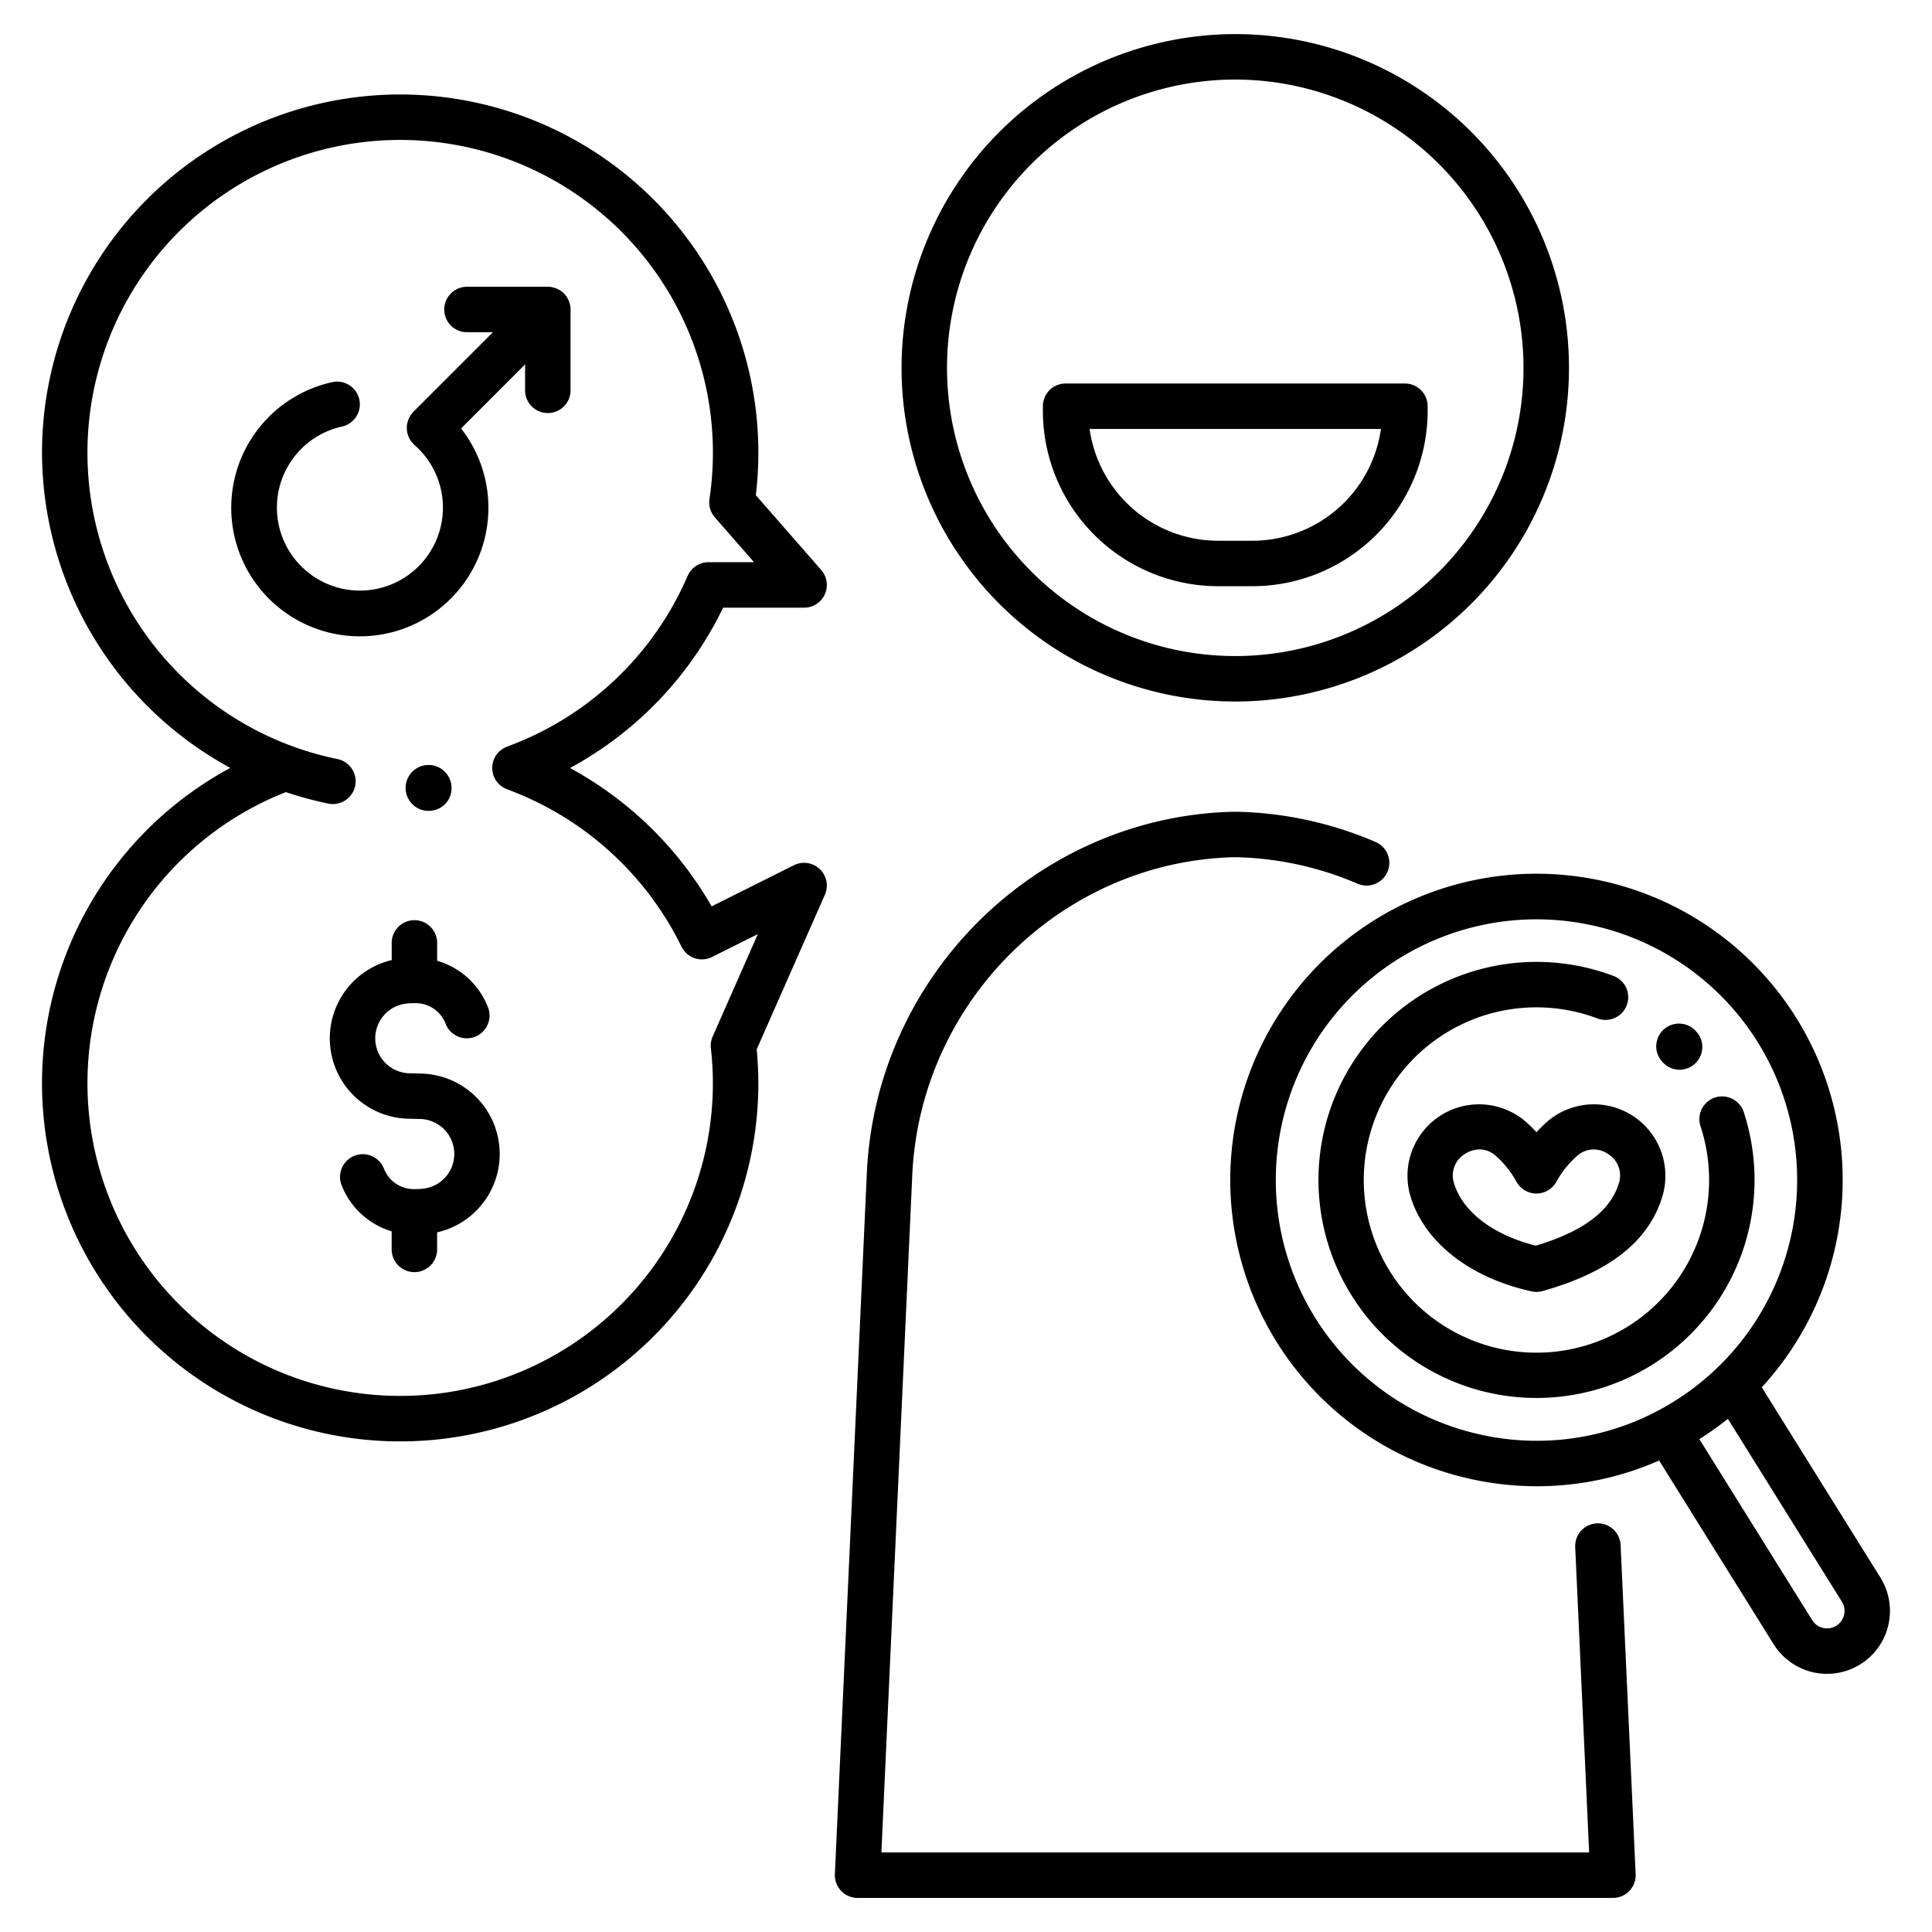
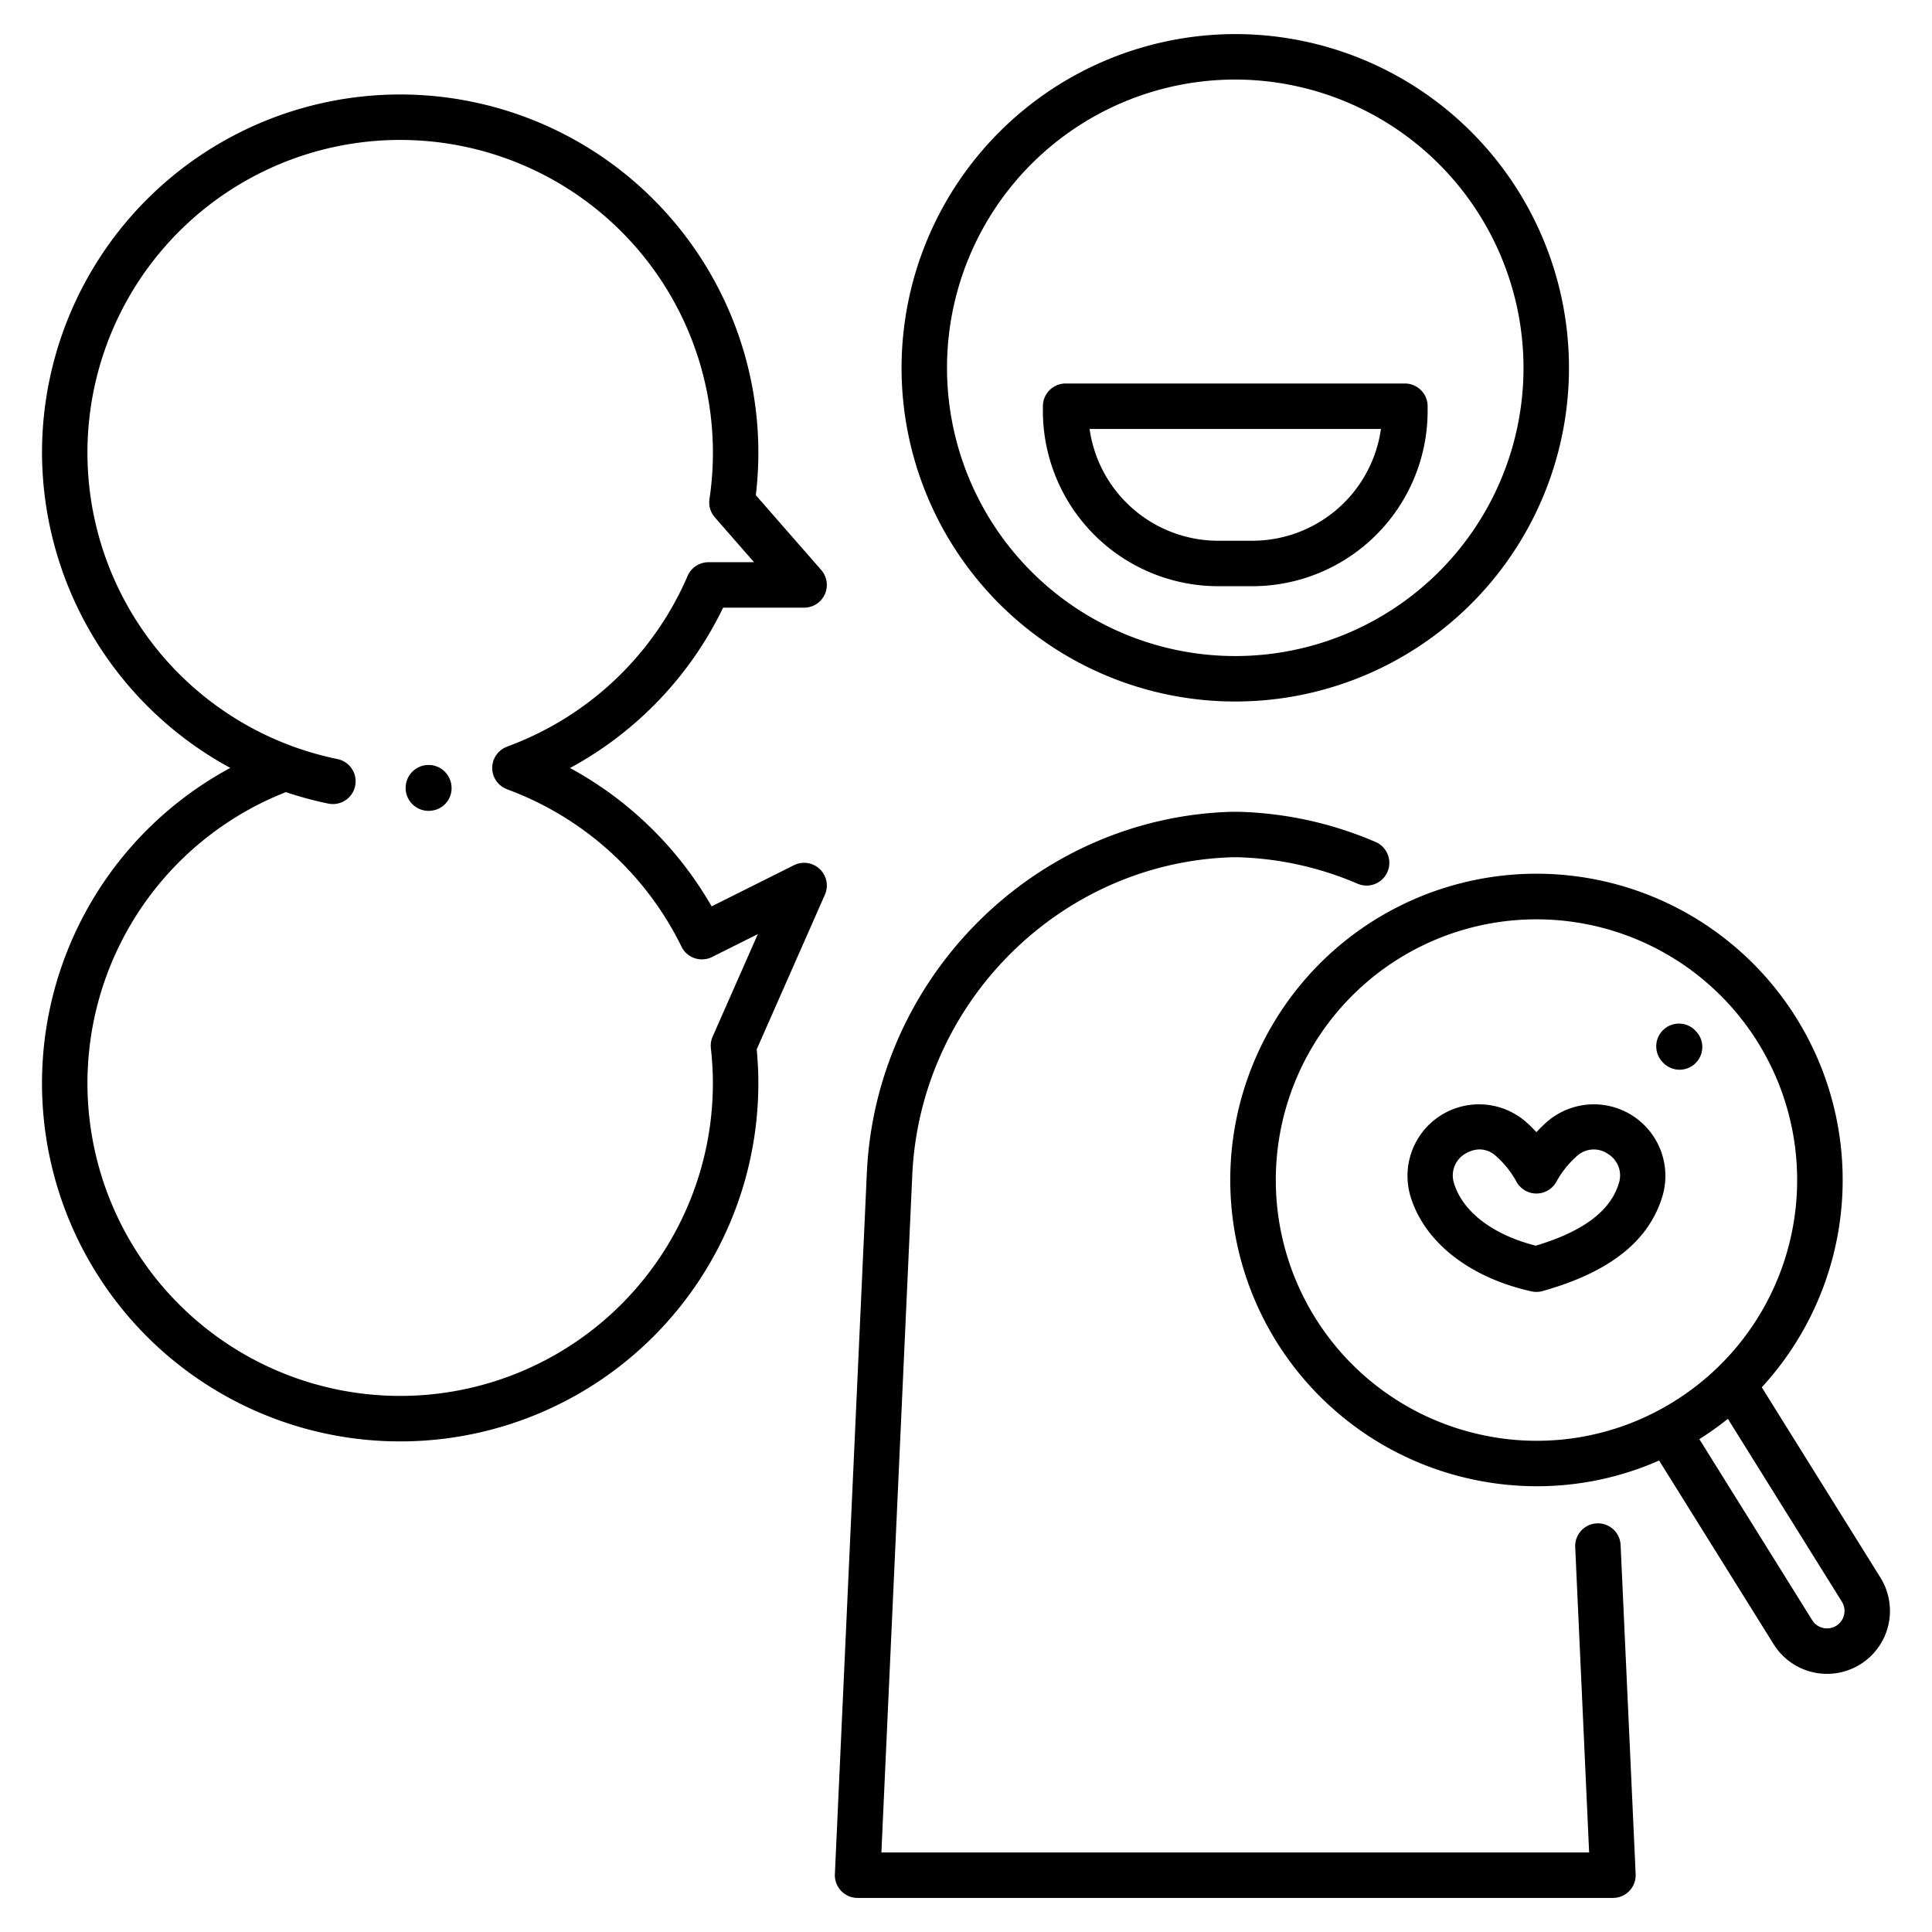
<svg xmlns="http://www.w3.org/2000/svg" id="icons" viewBox="0 0 340 340">
  <path d="M281.025,268.086a4,4,0,0,0-3.814,4.179L279.661,326H155.111l5.434-119.216c1.388-30.431,26.125-54.995,56.3-55.922.192-.006.882,0,1.06,0a57.362,57.362,0,0,1,21.011,4.658,4,4,0,1,0,3.164-7.348,65.325,65.325,0,0,0-23.942-5.306c-.251-.008-1.257-.007-1.524,0-34.346,1.055-62.487,28.972-64.064,63.554l-5.625,123.4a4,4,0,0,0,4,4.183H283.848a4,4,0,0,0,4-4.183L285.2,271.9A4,4,0,0,0,281.025,268.086Z" />
  <path d="M310.044,244.14a53.887,53.887,0,1,0-51.912,15.982,54.288,54.288,0,0,0,12.358,1.433,53.28,53.28,0,0,0,21.487-4.527l20.143,32.313a11.075,11.075,0,1,0,18.812-11.695Zm-50.092,8.191a45.874,45.874,0,1,1,34.646-5.7A45.577,45.577,0,0,1,259.952,252.331Zm64.57,31.864a3.075,3.075,0,0,1-5.61.918l-19.854-31.848a54.692,54.692,0,0,0,5.019-3.573l20.063,32.181A3.065,3.065,0,0,1,324.522,284.2Z" />
-   <path d="M306.864,195.7a4,4,0,1,0-7.6,2.5A30.387,30.387,0,1,1,277.3,178.072a30.963,30.963,0,0,1,3.83,1.161,4,4,0,0,0,2.817-7.488,39.027,39.027,0,0,0-4.828-1.464A38.371,38.371,0,1,0,306.864,195.7Z" />
  <path d="M292.638,186.965a4,4,0,0,0,5.879-5.426l-.106-.114a4,4,0,1,0-5.879,5.426Z" />
  <path d="M272.154,197.5c-.652.584-1.24,1.172-1.767,1.745-.526-.573-1.114-1.161-1.766-1.745a12.589,12.589,0,0,0-20.416,12.98c2.417,8.087,10.386,14.361,21.318,16.78a3.985,3.985,0,0,0,1.948-.055c11.829-3.329,18.73-8.8,21.1-16.726A12.589,12.589,0,0,0,272.154,197.5Zm10.783,5.551a4.422,4.422,0,0,1,1.967,5.138c-1.464,4.9-6.251,8.513-14.624,11.031-7.545-1.9-12.9-5.978-14.409-11.03a4.422,4.422,0,0,1,1.967-5.139,4.943,4.943,0,0,1,2.555-.771,4.243,4.243,0,0,1,2.888,1.177,16.933,16.933,0,0,1,3.513,4.355,4,4,0,0,0,3.571,2.228h.028a4.02,4.02,0,0,0,3.575-2.2,16.924,16.924,0,0,1,3.525-4.379A4.377,4.377,0,0,1,282.937,203.047Z" />
  <path d="M158.659,64.727A58.727,58.727,0,1,0,217.386,6,58.794,58.794,0,0,0,158.659,64.727Zm109.454,0A50.727,50.727,0,1,1,217.386,14,50.784,50.784,0,0,1,268.113,64.727Z" />
  <path d="M183.531,71.49v.838a30.869,30.869,0,0,0,30.835,30.834h6.039A30.869,30.869,0,0,0,251.24,72.328V71.49a4,4,0,0,0-4-4H187.531A4,4,0,0,0,183.531,71.49Zm59.492,4a22.871,22.871,0,0,1-22.618,19.672h-6.039A22.871,22.871,0,0,1,191.749,75.49Z" />
  <path d="M127.254,106.94h14.255a4,4,0,0,0,3.012-6.632L133.012,87.145A63.032,63.032,0,1,0,7.394,79.658,63.284,63.284,0,0,0,40.53,135.14a63.032,63.032,0,1,0,92.927,55.493c0-1.94-.1-3.942-.29-5.967l12-27.21a4,4,0,0,0-5.449-5.192l-14.483,7.241a63.912,63.912,0,0,0-24.921-24.348A63.428,63.428,0,0,0,127.254,106.94ZM89.245,131.388c-.046.017-.084.044-.13.062a4.3,4.3,0,0,0-.427.206c-.095.053-.189.1-.279.165a3.974,3.974,0,0,0-.354.269c-.086.072-.17.142-.249.22a3.751,3.751,0,0,0-.289.327c-.072.089-.143.177-.207.271a3.81,3.81,0,0,0-.212.362c-.06.111-.116.224-.165.341-.024.057-.058.106-.079.164s-.032.14-.054.21c-.038.126-.07.252-.1.381a3.908,3.908,0,0,0-.06.4c-.012.124-.017.247-.017.373a3.764,3.764,0,0,0,.019.412c.013.12.031.238.054.358a3.97,3.97,0,0,0,.106.42c.02.063.026.127.049.19s.05.1.072.149a3.955,3.955,0,0,0,.182.377c.061.113.122.223.193.328s.149.2.229.3.171.206.266.3.178.163.272.241a4.026,4.026,0,0,0,.332.252c.1.064.2.119.3.175a4.178,4.178,0,0,0,.41.2c.047.019.087.048.135.065a55.576,55.576,0,0,1,30.688,27.68,4,4,0,0,0,5.386,1.827l8.052-4.026-7.951,18.025a4.016,4.016,0,0,0-.315,2.058,55.979,55.979,0,0,1,.353,6.167A55.032,55.032,0,1,1,50.314,139.4a62.4,62.4,0,0,0,7.47,2.02,4,4,0,1,0,1.6-7.84,55.036,55.036,0,1,1,66.077-53.923,55.771,55.771,0,0,1-.606,8.165,4,4,0,0,0,.944,3.222l6.9,7.895h-8.017a4,4,0,0,0-3.675,2.421A55.3,55.3,0,0,1,89.245,131.388Z" />
  <path d="M75.387,142.7a4.056,4.056,0,0,0,.424-.022l.2-.024a3.969,3.969,0,0,0,3.425-4.454,4.039,4.039,0,1,0-4.052,4.5Z" />
-   <path d="M74.662,188.949c-.242-.014-.911-.031-1.58-.046-.535-.011-1.07-.022-1.277-.034a6.151,6.151,0,0,1-.606-12.21,10.545,10.545,0,0,1,1.467-.116h.069c.065,0,.131,0,.2,0A5.651,5.651,0,0,1,78.36,180a4,4,0,1,0,7.541-2.668,13.639,13.639,0,0,0-8.969-8.249v-3.148a4,4,0,0,0-8,0v3.024a14.151,14.151,0,0,0,2.393,27.895c.243.015.912.032,1.58.046.536.012,1.071.023,1.277.035a6.151,6.151,0,0,1,.6,12.21,9.547,9.547,0,0,1-1.533.117h0c-.066,0-.132,0-.2,0a5.652,5.652,0,0,1-5.443-3.5,4,4,0,0,0-7.526,2.715,13.645,13.645,0,0,0,8.845,8.213v3.185a4,4,0,0,0,8,0v-3a14.149,14.149,0,0,0-2.27-27.92Z" />
-   <path d="M100.227,53.341a4.135,4.135,0,0,0-.125-.406,4.306,4.306,0,0,0-.2-.386c-.055-.1-.1-.2-.164-.3a4.006,4.006,0,0,0-1.108-1.109c-.1-.066-.207-.112-.31-.168a3.89,3.89,0,0,0-.378-.2,3.979,3.979,0,0,0-.411-.127c-.112-.033-.22-.077-.336-.1a3.972,3.972,0,0,0-.784-.079H82.18a4,4,0,0,0,0,8h4.571l-14,14c-.034.034-.057.075-.09.11s-.071.061-.1.1c-.062.07-.1.151-.159.224-.078.1-.155.2-.221.312a3.97,3.97,0,0,0-.21.4c-.044.1-.09.19-.127.288a3.881,3.881,0,0,0-.141.477c-.02.083-.042.165-.056.249a4.065,4.065,0,0,0-.052.538c0,.071-.007.14-.006.211a4.227,4.227,0,0,0,.055.572c.01.06.017.119.03.178a3.961,3.961,0,0,0,.172.582c.019.049.034.1.054.146a4,4,0,0,0,.3.568c.025.038.046.078.072.116a3.944,3.944,0,0,0,.426.521c.021.022.035.048.057.07s.025.018.036.029c.054.054.1.115.155.165a14.607,14.607,0,1,1-12.785-3.252,4,4,0,1,0-1.732-7.81,22.629,22.629,0,1,0,22.71,8.141L92.407,64.121v4.571a4,4,0,0,0,8,0V54.465a3.979,3.979,0,0,0-.079-.784A3.506,3.506,0,0,0,100.227,53.341Z" />
</svg>